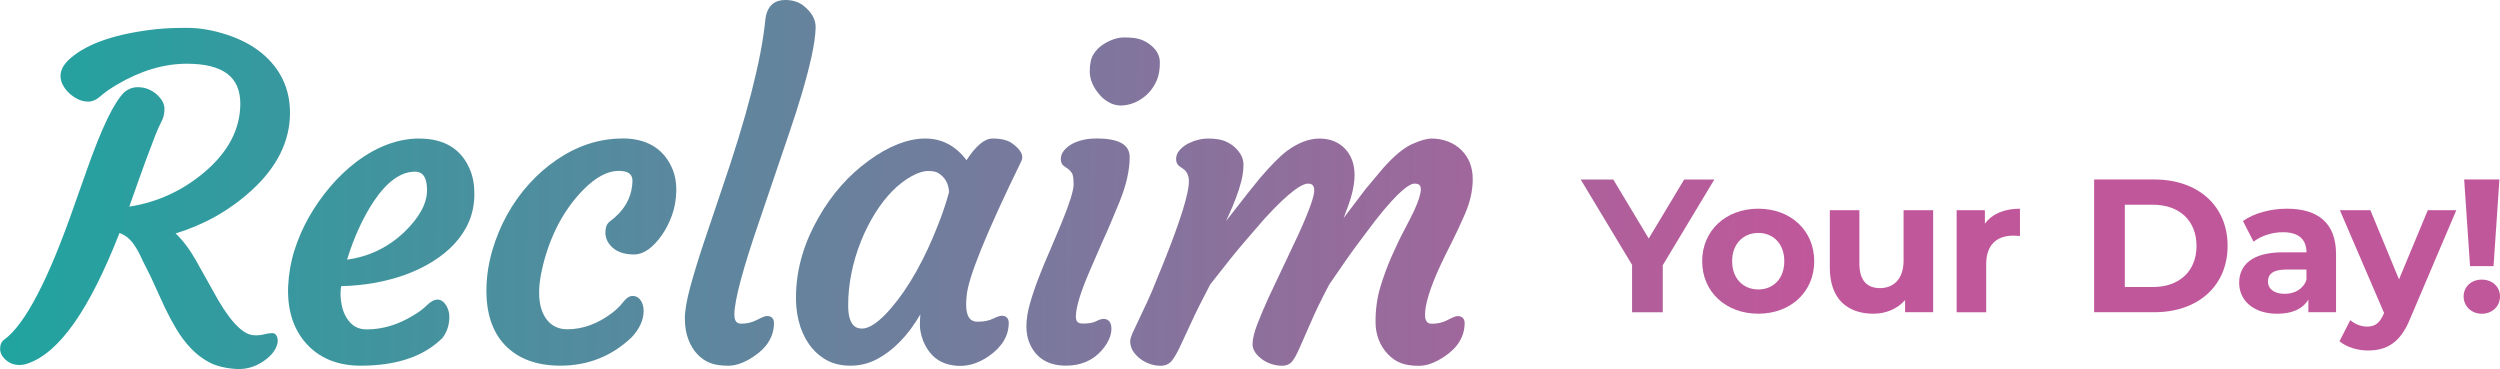
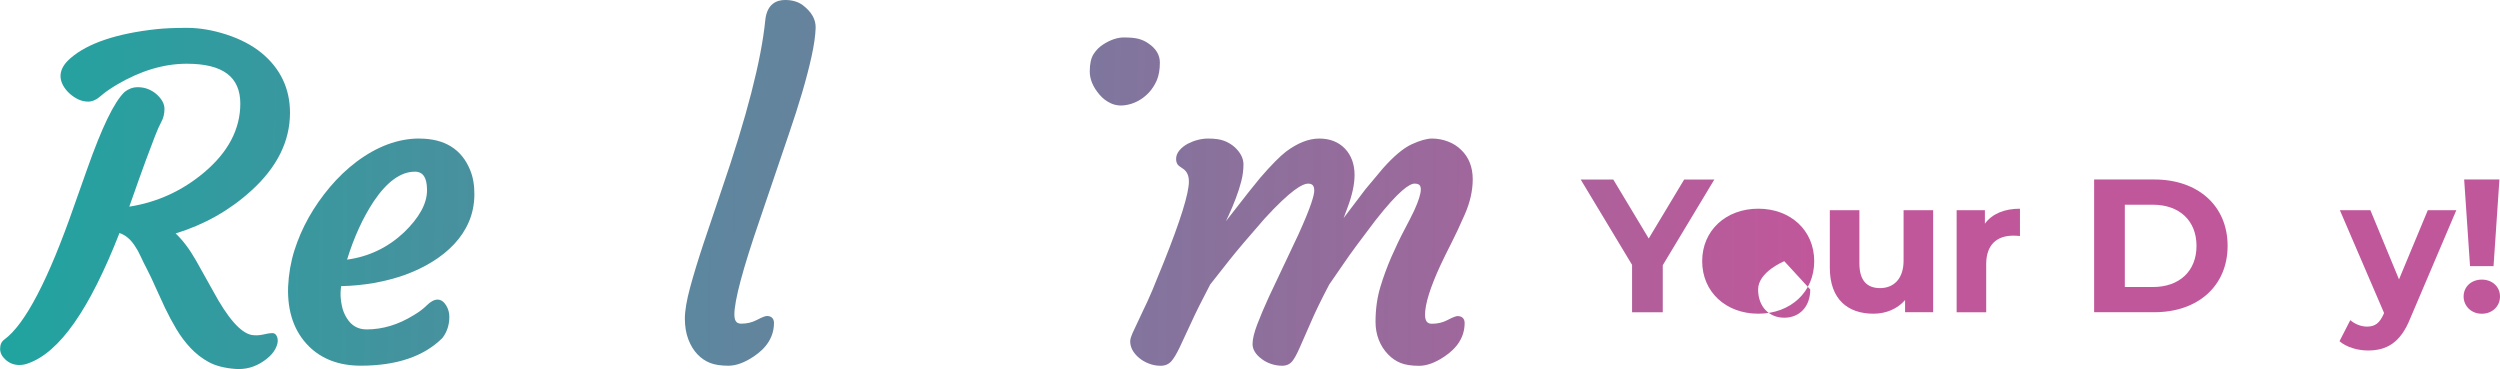
<svg xmlns="http://www.w3.org/2000/svg" xmlns:xlink="http://www.w3.org/1999/xlink" id="Layer_2" data-name="Layer 2" viewBox="0 0 685.68 101.24">
  <defs>
    <linearGradient id="linear-gradient" x1="779.66" y1="70.22" x2="-390.98" y2="60.05" gradientUnits="userSpaceOnUse">
      <stop offset=".24" stop-color="#c1579b" />
      <stop offset=".76" stop-color="#00b3a0" />
    </linearGradient>
    <linearGradient id="linear-gradient-2" x1="779.62" y1="74.23" x2="-391.01" y2="64.06" xlink:href="#linear-gradient" />
    <linearGradient id="linear-gradient-3" x1="779.62" y1="74.09" x2="-391.01" y2="63.92" xlink:href="#linear-gradient" />
    <linearGradient id="linear-gradient-4" x1="779.63" y1="73.47" x2="-391" y2="63.3" xlink:href="#linear-gradient" />
    <linearGradient id="linear-gradient-5" x1="779.67" y1="69.14" x2="-390.97" y2="58.98" xlink:href="#linear-gradient" />
    <linearGradient id="linear-gradient-6" x1="779.63" y1="72.98" x2="-391" y2="62.81" xlink:href="#linear-gradient" />
    <linearGradient id="linear-gradient-7" x1="779.59" y1="77.92" x2="-391.04" y2="67.76" xlink:href="#linear-gradient" />
    <linearGradient id="linear-gradient-8" x1="779.67" y1="68.48" x2="-390.96" y2="58.31" xlink:href="#linear-gradient" />
    <linearGradient id="linear-gradient-9" x1="789.73" y1="60.79" x2="-380.9" y2="50.63" xlink:href="#linear-gradient" />
    <linearGradient id="linear-gradient-10" x1="789.61" y1="75.07" x2="-381.03" y2="64.91" xlink:href="#linear-gradient" />
    <linearGradient id="linear-gradient-11" x1="789.61" y1="74.59" x2="-381.02" y2="64.43" xlink:href="#linear-gradient" />
    <linearGradient id="linear-gradient-12" x1="789.78" y1="55.21" x2="-380.85" y2="45.04" xlink:href="#linear-gradient" />
    <linearGradient id="linear-gradient-13" x1="789.62" y1="73.81" x2="-381.02" y2="63.64" xlink:href="#linear-gradient" />
    <linearGradient id="linear-gradient-14" x1="790.05" y1="23.79" x2="-380.58" y2="13.63" xlink:href="#linear-gradient" />
    <linearGradient id="linear-gradient-15" x1="789.62" y1="73.43" x2="-381.01" y2="63.26" xlink:href="#linear-gradient" />
    <linearGradient id="linear-gradient-16" x1="789.63" y1="72.92" x2="-381.01" y2="62.75" xlink:href="#linear-gradient" />
  </defs>
  <g id="Layer_1-2" data-name="Layer 1">
    <g>
      <g>
        <path d="M456.05,72.74v12.9h-8.42v-13l-14.09-23.4h8.94l9.72,16.17,9.72-16.17h8.27l-14.14,23.5Z" style="fill: url(#linear-gradient); stroke-width: 0px;" />
-         <path d="M466.86,71.64c0-8.42,6.5-14.4,15.39-14.4s15.34,5.98,15.34,14.4-6.45,14.4-15.34,14.4-15.39-5.98-15.39-14.4ZM489.38,71.64c0-4.84-3.07-7.75-7.12-7.75s-7.18,2.91-7.18,7.75,3.12,7.75,7.18,7.75,7.12-2.91,7.12-7.75Z" style="fill: url(#linear-gradient-2); stroke-width: 0px;" />
+         <path d="M466.86,71.64c0-8.42,6.5-14.4,15.39-14.4s15.34,5.98,15.34,14.4-6.45,14.4-15.34,14.4-15.39-5.98-15.39-14.4ZM489.38,71.64s-7.18,2.91-7.18,7.75,3.12,7.75,7.18,7.75,7.12-2.91,7.12-7.75Z" style="fill: url(#linear-gradient-2); stroke-width: 0px;" />
        <path d="M530.21,57.65v27.98h-7.7v-3.33c-2.13,2.44-5.25,3.74-8.68,3.74-7.02,0-11.96-3.95-11.96-12.58v-15.81h8.11v14.61c0,4.68,2.08,6.76,5.67,6.76s6.45-2.39,6.45-7.54v-13.83h8.11Z" style="fill: url(#linear-gradient-3); stroke-width: 0px;" />
        <path d="M554.02,57.24v7.49c-.68-.05-1.2-.1-1.82-.1-4.47,0-7.44,2.44-7.44,7.8v13.21h-8.11v-27.98h7.75v3.69c1.98-2.7,5.3-4.11,9.62-4.11Z" style="fill: url(#linear-gradient-4); stroke-width: 0px;" />
        <path d="M574.36,49.23h16.54c11.91,0,20.07,7.18,20.07,18.2s-8.17,18.2-20.07,18.2h-16.54v-36.4ZM590.48,78.72c7.23,0,11.96-4.32,11.96-11.28s-4.73-11.29-11.96-11.29h-7.7v22.57h7.7Z" style="fill: url(#linear-gradient-5); stroke-width: 0px;" />
-         <path d="M640.71,69.67v15.96h-7.59v-3.48c-1.51,2.55-4.42,3.9-8.53,3.9-6.55,0-10.45-3.64-10.45-8.48s3.48-8.37,12.01-8.37h6.45c0-3.48-2.08-5.51-6.45-5.51-2.96,0-6.03.99-8.06,2.6l-2.91-5.67c3.07-2.18,7.59-3.38,12.06-3.38,8.53,0,13.47,3.95,13.47,12.43ZM632.59,76.79v-2.86h-5.56c-3.8,0-4.99,1.4-4.99,3.28,0,2.03,1.72,3.38,4.58,3.38,2.7,0,5.04-1.25,5.98-3.8Z" style="fill: url(#linear-gradient-6); stroke-width: 0px;" />
        <path d="M673.7,57.65l-12.64,29.69c-2.7,6.76-6.55,8.79-11.6,8.79-2.86,0-5.98-.94-7.8-2.55l2.96-5.77c1.25,1.09,2.96,1.77,4.58,1.77,2.24,0,3.48-.99,4.58-3.48l.1-.26-12.12-28.19h8.37l7.85,18.98,7.9-18.98h7.8Z" style="fill: url(#linear-gradient-7); stroke-width: 0px;" />
        <path d="M675.7,81.32c0-2.65,2.08-4.63,4.99-4.63s4.99,1.98,4.99,4.63-2.08,4.73-4.99,4.73-4.99-2.13-4.99-4.73ZM675.85,49.23h9.67l-1.61,23.76h-6.45l-1.61-23.76Z" style="fill: url(#linear-gradient-8); stroke-width: 0px;" />
      </g>
      <g>
        <path d="M74.73,91.36c-.27-.01-.84,0-2.54.39-1.12.25-2.21.29-3.22.11-3.01-.62-6.55-4.67-10.53-12.05l-4.67-8.35c-1.75-3.08-3.63-5.58-5.6-7.43,7.87-2.42,14.81-6.34,20.65-11.65,7.12-6.4,10.72-13.62,10.72-21.44,0-6.63-2.63-12.17-7.83-16.44-2.58-2.1-5.8-3.79-9.58-5.02-3.77-1.22-7.4-1.84-10.8-1.84s-6.17.12-8.36.35c-10.9,1.18-18.84,3.84-23.58,7.92-1.74,1.48-2.68,3.04-2.78,4.64-.1,1.51.54,3.03,1.91,4.55.75.79,1.61,1.45,2.56,1.96.99.54,2.04.81,3.12.81,1.14,0,2.31-.54,3.5-1.6,1.03-.92,2.5-1.94,4.36-3.05,6.44-3.81,12.89-5.74,19.16-5.74,9.88,0,14.69,3.58,14.69,10.95,0,6.96-3.32,13.29-9.86,18.81-5.98,5.06-12.9,8.24-20.59,9.44l2.61-7.38c1.05-3,2.54-7.02,4.43-11.94.65-1.67,1.23-2.99,1.74-3.92.58-1.05.87-2.24.87-3.56,0-1.4-.74-2.76-2.21-4.06-.63-.55-1.38-1.01-2.22-1.36-.86-.36-1.87-.55-3-.55-1.19,0-2.35.42-3.49,1.29-2.87,2.74-6.24,9.7-10.32,21.27l-3.5,9.87c-7.04,20.28-13.5,32.66-19.2,36.8-.76.56-1.14,1.41-1.14,2.52s.49,2.08,1.42,2.92c.45.45,1.01.82,1.66,1.1,1.32.57,3.04.58,4.57-.01,8.64-3.02,16.85-14.72,25.09-35.76,1.66.58,3.01,1.7,4.14,3.42.6.86,1.15,1.84,1.63,2.9.5,1.1,1.11,2.34,1.83,3.71.69,1.33,1.45,2.93,2.26,4.78l2.63,5.73c.93,1.94,1.97,3.89,3.09,5.77,1.13,1.9,2.44,3.65,3.88,5.19,1.46,1.56,3.14,2.87,5.01,3.89,1.88,1.03,4.36,1.67,7.36,1.89.3.02.6.03.9.03,2.74,0,5.29-.93,7.61-2.77,1.12-.88,1.95-1.83,2.46-2.85.54-1.08.72-1.99.55-2.77-.27-1.24-.97-1.46-1.37-1.48Z" style="fill: url(#linear-gradient-9); stroke-width: 0px;" />
        <path d="M115.03,37.99c-5.8,0-11.61,2.15-17.26,6.38-2.6,1.97-5.04,4.29-7.25,6.9-2.21,2.61-4.17,5.41-5.82,8.33-1.65,2.93-2.98,5.99-3.96,9.11-.99,3.13-1.56,6.46-1.72,9.89h0c-.24,6.86,1.67,12.36,5.68,16.37,3.57,3.54,8.36,5.33,14.24,5.33,9.82,0,17.34-2.54,22.41-7.61,1.25-1.63,1.89-3.57,1.89-5.77,0-1.17-.3-2.24-.89-3.18-1.27-2.02-3.1-2.18-5.35.06-.91.91-2.11,1.81-3.59,2.68-4.15,2.57-8.47,3.87-12.84,3.87-2.42,0-4.22-1.04-5.51-3.19-.62-.98-1.06-2.11-1.31-3.37-.26-1.28-.37-2.46-.34-3.49.03-.75.08-1.36.16-1.82,6.15-.13,12.01-1.16,17.44-3.07,2.71-.98,5.26-2.2,7.56-3.62,2.31-1.42,4.34-3.06,6.03-4.87,1.7-1.82,3.05-3.86,4-6.08.96-2.23,1.47-4.69,1.51-7.31.04-2.63-.35-4.95-1.16-6.88-2.32-5.73-7-8.64-13.92-8.64ZM113.75,47.08c1.44,0,3.37.53,3.37,5.12,0,3.65-2.15,7.55-6.38,11.6-4.41,4.12-9.64,6.61-15.55,7.41,1.88-6.12,4.35-11.5,7.33-16.01,3.63-5.38,7.41-8.11,11.24-8.11Z" style="fill: url(#linear-gradient-10); stroke-width: 0px;" />
-         <path d="M170.67,37.99c-6.29,0-12.37,1.98-18.06,5.89-2.72,1.85-5.26,4.08-7.56,6.64-2.3,2.56-4.31,5.38-5.98,8.41-1.67,3.02-3.02,6.28-4.02,9.67-1,3.41-1.55,6.87-1.63,10.3-.16,6.76,1.55,12.07,5.09,15.76,3.58,3.74,8.68,5.63,15.18,5.63,7.57,0,14.15-2.61,19.57-7.8,2.17-2.33,3.27-4.76,3.27-7.22,0-1.14-.27-2.11-.79-2.86-.72-1.03-1.59-1.25-2.21-1.25-.89,0-1.76.58-2.68,1.77-.74.97-1.73,1.93-2.91,2.85-3.95,3.01-8.09,4.53-12.32,4.53-2.41,0-4.27-.87-5.66-2.66-2.43-3.16-2.74-8.31-.94-15.31,2.1-8.17,5.76-14.96,10.86-20.19,3.43-3.51,6.73-5.29,9.8-5.29,1.5,0,2.55.31,3.15.92.45.47.66,1.12.63,2.01-.11,3.36-1.38,6.33-3.78,8.83-.87.87-1.58,1.5-2.13,1.88-.72.5-1.16,1.1-1.31,1.75-.48,1.93-.08,3.64,1.19,5.09,1.41,1.62,3.58,2.45,6.45,2.45,2.63,0,5.23-1.82,7.72-5.42,1.08-1.55,1.99-3.34,2.7-5.31.72-1.99,1.12-4.2,1.18-6.57.06-2.4-.34-4.59-1.2-6.5-2.4-5.33-6.98-8.03-13.62-8.03Z" style="fill: url(#linear-gradient-11); stroke-width: 0px;" />
        <path d="M216.38,36.71c1.36-3.96,2.58-7.77,3.63-11.32,1.04-3.54,1.91-6.87,2.58-9.91.67-3.04,1.04-5.66,1.12-7.79.08-2.32-1.1-4.43-3.54-6.28-1.28-.94-2.9-1.41-4.83-1.41-2.21,0-4.96.95-5.44,5.5-1.08,10.95-5.13,26.68-12.05,46.77l-4.9,14.54c-1.48,4.46-2.71,8.5-3.66,12-.96,3.54-1.45,6.42-1.45,8.55s.32,4.08.95,5.72c.63,1.65,1.47,3.03,2.5,4.1,1.03,1.08,2.21,1.88,3.51,2.38,1.28.5,2.96.75,5,.75s4.4-.84,6.87-2.5c3.72-2.45,5.61-5.56,5.61-9.25,0-1.18-.71-1.89-1.89-1.89-.37,0-1,.13-2.9,1.13-1.24.65-2.64.97-4.16.97-.94,0-1.91-.3-1.91-2.49,0-3.84,2.32-12.54,6.91-25.87l8.05-23.69Z" style="fill: url(#linear-gradient-12); stroke-width: 0px;" />
-         <path d="M277.64,39.34c-1.24-.9-3.06-1.35-5.41-1.35-2.18,0-4.52,1.95-7.15,5.95-2.93-3.95-6.74-5.95-11.35-5.95s-10.07,2.07-15.56,6.14c-5.46,3.97-10.04,9.16-13.61,15.44-3.89,6.72-5.98,13.67-6.22,20.67-.24,5.65.96,10.42,3.56,14.18,1.3,1.82,2.89,3.27,4.74,4.31,1.86,1.04,4.08,1.57,6.6,1.57s4.9-.57,7.13-1.71c4.65-2.43,8.7-6.58,12.06-12.37-.08,1-.13,1.97-.13,2.92,0,1.32.31,2.8.92,4.39,1.28,3.12,3.29,5.19,6.01,6.15,1.36.45,2.72.68,4.06.68,2.66,0,5.28-.88,7.84-2.63,3.67-2.53,5.54-5.62,5.54-9.18,0-1.22-.71-1.95-1.89-1.95-.34,0-.94.1-2.59.88-1.05.5-2.42.75-4.07.75-1.34,0-3.13-.49-3.13-4.71,0-.76.04-1.48.12-2.18.26-4.79,5.31-17.27,14.98-37.08.8-1.5-.03-3.16-2.47-4.93ZM260.31,52.65c-.8,2.96-1.81,5.96-2.99,8.93-3.73,9.57-8.07,17.28-12.9,22.92-3.2,3.72-5.88,5.61-7.96,5.61-.95,0-3.83,0-3.83-6.34,0-5.8,1.18-11.73,3.51-17.61,1.11-2.75,2.42-5.34,3.89-7.69,1.46-2.34,3.06-4.39,4.75-6.1,1.68-1.69,3.43-3.05,5.22-4.03,1.74-.95,3.26-1.44,4.53-1.44s2.19.18,2.78.55c1.85,1.12,2.84,2.82,3,5.2Z" style="fill: url(#linear-gradient-13); stroke-width: 0px;" />
        <path d="M304.54,28.28c.93.44,1.92.66,2.94.66.27,0,.55-.02.83-.05,1.28-.14,2.52-.52,3.67-1.12,1.15-.6,2.19-1.39,3.1-2.35h0c.91-.97,1.64-2.11,2.2-3.4.56-1.3.84-2.94.84-4.87,0-2.07-1.06-3.84-3.14-5.24-.84-.59-1.77-1.01-2.75-1.27-.98-.25-2.29-.37-4.01-.37s-3.67.64-5.64,1.91c-1.05.67-1.93,1.55-2.62,2.62-.72,1.11-1.07,2.69-1.07,4.82s.9,4.27,2.66,6.32c.84,1.01,1.85,1.79,3,2.33Z" style="fill: url(#linear-gradient-14); stroke-width: 0px;" />
-         <path d="M300.59,37.99c-2.43,0-4.59.48-6.44,1.42-.92.5-1.68,1.11-2.26,1.79-.63.74-.94,1.54-.94,2.38,0,.91.29,1.57.87,1.97l1.16.81c.36.26.71.65,1.03,1.14.17.25.45,1,.45,3.11,0,1.65-1.12,5.22-3.33,10.6l-3.09,7.34c-1.12,2.52-2.18,5.05-3.13,7.53-.96,2.47-1.77,4.87-2.41,7.12-.66,2.29-.99,4.4-.99,6.28s.34,3.59.99,4.94c1.78,3.9,5.11,5.87,9.88,5.87,4.11,0,7.44-1.45,9.9-4.32,1.69-1.98,2.55-3.95,2.55-5.86,0-2.39-1.52-2.65-2.18-2.65-.51,0-1.19.23-2.16.71-.76.38-1.93.57-3.5.57-1.35,0-1.91-.55-1.91-1.91,0-2.5,1.28-6.71,3.8-12.52l3.49-8.04c1.28-2.74,2.85-6.42,4.68-10.91,1.85-4.55,2.79-8.67,2.79-12.24s-3.11-5.15-9.24-5.15Z" style="fill: url(#linear-gradient-15); stroke-width: 0px;" />
        <path d="M398.08,66.65c1.05-2.04,2.29-4.7,3.69-7.89,1.43-3.26,2.16-6.49,2.16-9.6,0-3.32-1.07-6.04-3.17-8.05-.99-.99-2.22-1.77-3.65-2.31-1.41-.53-2.87-.8-4.32-.8s-3.33.52-5.62,1.58c-2.25,1.04-4.88,3.24-7.82,6.54l-4.81,5.74-6.02,7.94c.32-.87.68-1.85,1.09-2.93,1.27-3.37,1.91-6.35,1.91-8.87,0-2.96-.89-5.39-2.63-7.23-1.76-1.84-4.13-2.77-7.04-2.77s-5.94,1.2-9.13,3.58c-1.7,1.31-4.09,3.73-7.1,7.21-1.19,1.39-4.34,5.37-9.37,11.86.26-.56.54-1.16.84-1.81.67-1.45,1.3-2.97,1.88-4.51.59-1.55,1.09-3.11,1.48-4.62.4-1.54.6-3.1.6-4.63,0-1.66-.82-3.26-2.44-4.75-.8-.71-1.75-1.28-2.83-1.7-1.1-.42-2.54-.63-4.41-.63s-3.74.48-5.6,1.42c-.92.5-1.68,1.11-2.26,1.79-.63.74-.94,1.54-.94,2.38,0,.91.29,1.57.87,1.97l1.16.81c1,.73,1.48,1.85,1.48,3.44,0,3.24-2.3,10.64-6.84,21.99l-3.26,7.99c-.92,2.15-1.74,3.94-2.44,5.35l-2.21,4.71c-1.21,2.42-1.35,3.29-1.35,3.74,0,1.68.83,3.22,2.46,4.59.76.63,1.65,1.15,2.67,1.54,1.03.4,2.11.6,3.21.6,1.22,0,2.21-.42,2.95-1.24.65-.74,1.38-1.94,2.23-3.69l3.16-6.78c1.27-2.8,3.04-6.36,5.27-10.59l5.21-6.61c1.99-2.53,5.27-6.39,9.71-11.46,7.26-7.93,10.47-9.59,11.88-9.59,1.23,0,1.73.56,1.73,1.94,0,1.12-.75,4.1-4.31,11.94l-8.17,17.28c-1.24,2.72-2.3,5.21-3.14,7.42-.87,2.29-1.3,4.07-1.3,5.43,0,1.48.86,2.87,2.54,4.11.71.55,1.57.99,2.55,1.33.98.33,2,.5,3.04.5,1.18,0,2.12-.43,2.79-1.27.59-.73,1.25-1.94,2.01-3.68l2.98-6.78c1.19-2.81,2.93-6.38,5.13-10.56l4.03-5.84c1.58-2.35,4.46-6.27,8.55-11.63,6.59-8.42,9.51-10.19,10.8-10.19s1.73.47,1.73,1.62-.61,3.11-1.8,5.73c-.61,1.29-1.52,3.08-2.7,5.31-1.19,2.24-2.38,4.73-3.55,7.4-1.17,2.68-2.21,5.49-3.06,8.33-.87,2.89-1.31,6.09-1.31,9.53s1.16,6.55,3.45,8.92c1.04,1.08,2.21,1.88,3.51,2.38,1.28.5,2.96.75,5,.75s4.4-.84,6.87-2.5c3.72-2.45,5.61-5.57,5.61-9.25,0-1.18-.71-1.89-1.89-1.89-.37,0-1,.13-2.9,1.13-1.24.65-2.64.97-4.16.97-.94,0-1.91-.3-1.91-2.49,0-2.89,1.41-7.43,4.2-13.49.95-2.01,1.96-4.07,3.02-6.14Z" style="fill: url(#linear-gradient-16); stroke-width: 0px;" />
      </g>
    </g>
  </g>
</svg>